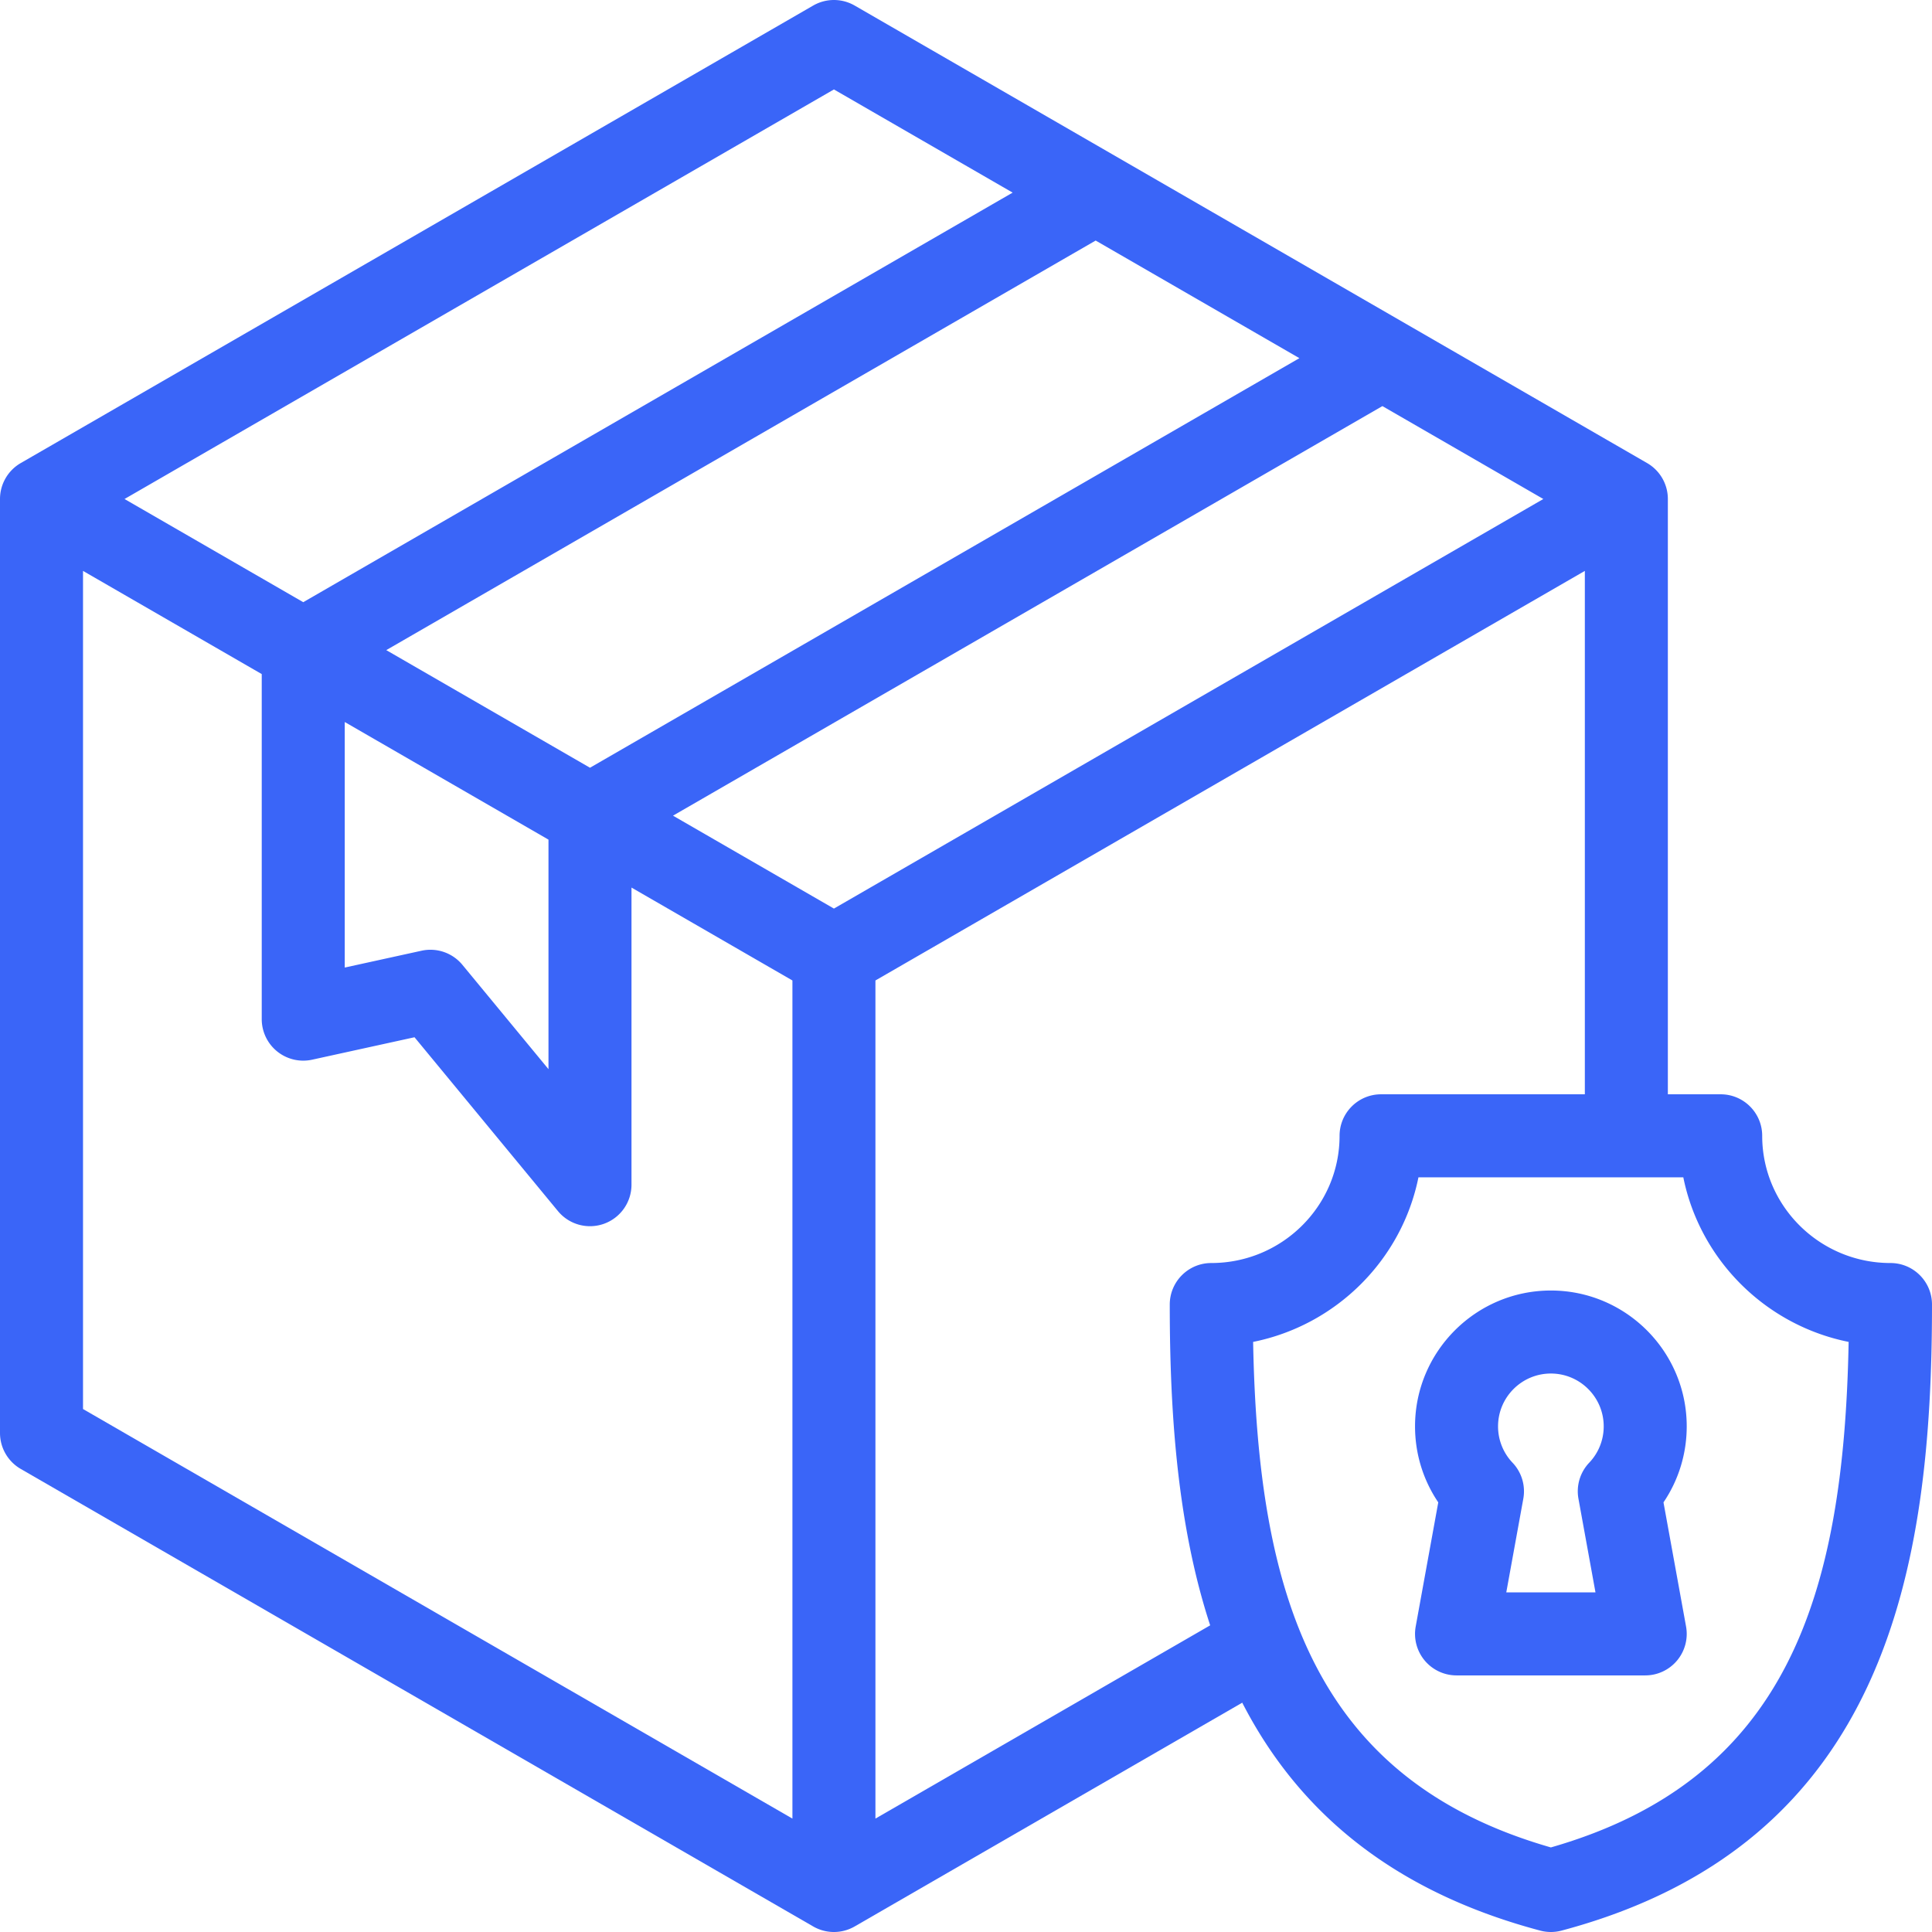
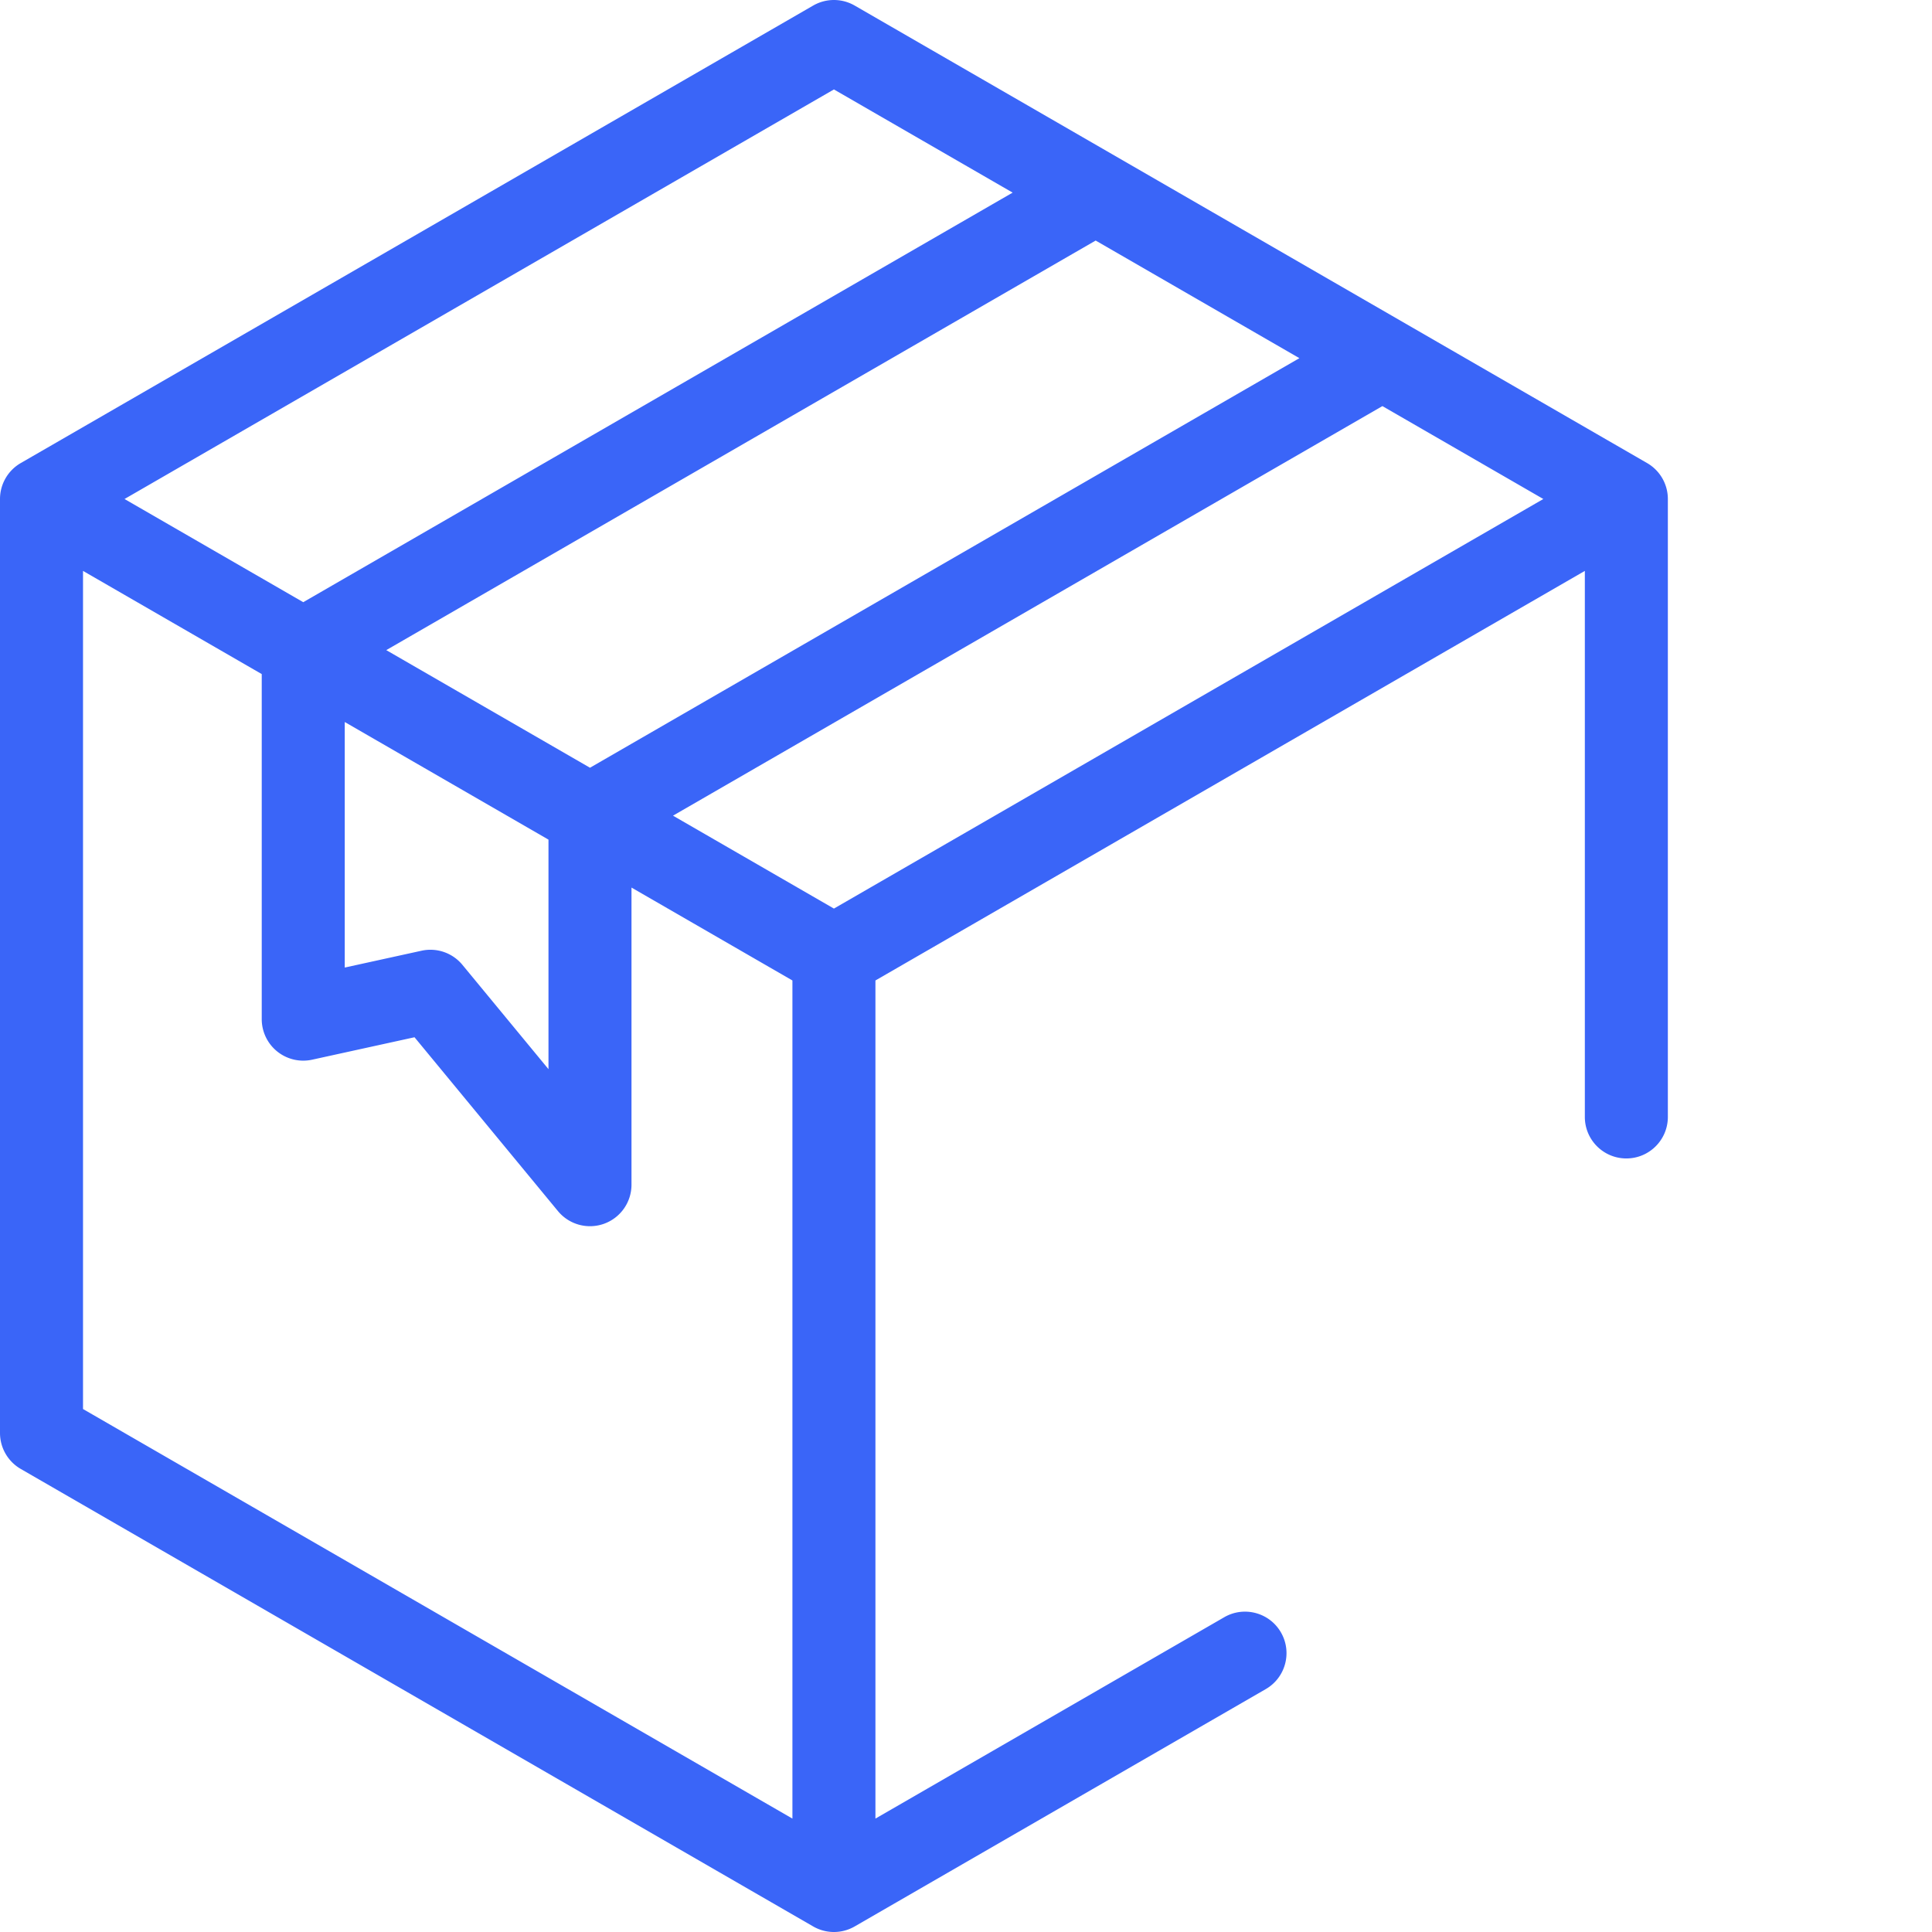
<svg xmlns="http://www.w3.org/2000/svg" version="1.1" width="512" height="512" x="0" y="0" viewBox="0 0 512.001 512.001" style="enable-background:new 0 0 512 512" xml:space="preserve" class="">
  <g>
    <path d="M436.5 122.717 226.5 1.474a11 11 0 0 0-11 0L5.5 122.717a11.002 11.002 0 0 0-5.5 9.526v247.515a11 11 0 0 0 5.5 9.526l210 121.243a11 11 0 0 0 11 0l108.938-62.895c5.261-3.038 7.063-9.765 4.026-15.026-3.037-5.263-9.765-7.063-15.026-4.026L232 481.948V259.836l188-108.542V296c0 6.075 4.925 11 11 11s11-4.925 11-11V132.243c0-3.93-2.096-7.561-5.5-9.526zM221 240.783l-42.647-24.622L366.352 107.62 409 132.242 221 240.783zM91.364 191.342l53.989 31.17v60.828l-22.807-27.643a10.994 10.994 0 0 0-10.839-3.744l-20.344 4.459v-65.07zm11-19.053L290.363 63.748l53.989 31.17-187.999 108.541-53.989-31.17zM221 23.702l47.362 27.344L80.364 159.587l-47.363-27.345L221 23.702zM22 151.295l47.363 27.345v91.445a11.002 11.002 0 0 0 13.355 10.745l27.134-5.947 38.015 46.075a11.006 11.006 0 0 0 12.205 3.352 11.001 11.001 0 0 0 7.28-10.353v-78.743L210 259.836v222.112L22 373.407V151.295z" fill="#3a65f8" opacity="1" data-original="#000000" class="" />
-     <path d="M501 334.716c-18.748 0-34-15.124-34-33.715 0-6.075-4.925-11-11-11h-90c-6.075 0-11 4.925-11 11 0 18.591-15.252 33.715-34 33.715-6.075 0-11 4.925-11 11 0 69.118 11.663 142.882 98.17 165.914a10.994 10.994 0 0 0 5.66 0C500.337 488.598 512 414.834 512 345.716c0-6.075-4.924-11-11-11zm-90 154.872c-62.463-17.924-77.646-66.411-78.91-133.969 22.01-4.417 39.388-21.716 43.814-43.618h70.191c4.427 21.902 21.805 39.201 43.814 43.618-1.263 67.558-16.446 116.045-78.909 133.969z" style="" fill="#3a65f8" data-original="#33cccc" class="" opacity="1" />
-     <path d="M411 342.001c-19.851 0-36 16.149-36 36 0 7.259 2.156 14.233 6.157 20.144l-5.979 32.888A10.998 10.998 0 0 0 386 444.001h50a10.997 10.997 0 0 0 10.822-12.968l-5.979-32.887c4.001-5.91 6.157-12.886 6.157-20.145 0-19.851-16.149-36-36-36zm7.308 55.181L422.82 422h-23.639l4.512-24.818a11.002 11.002 0 0 0-2.846-9.543 13.938 13.938 0 0 1-3.847-9.638c0-7.72 6.28-14 14-14s14 6.28 14 14a13.93 13.93 0 0 1-3.846 9.637 11.004 11.004 0 0 0-2.846 9.544z" style="" fill="#3a65f8" data-original="#33cccc" class="" opacity="1" />
  </g>
</svg>